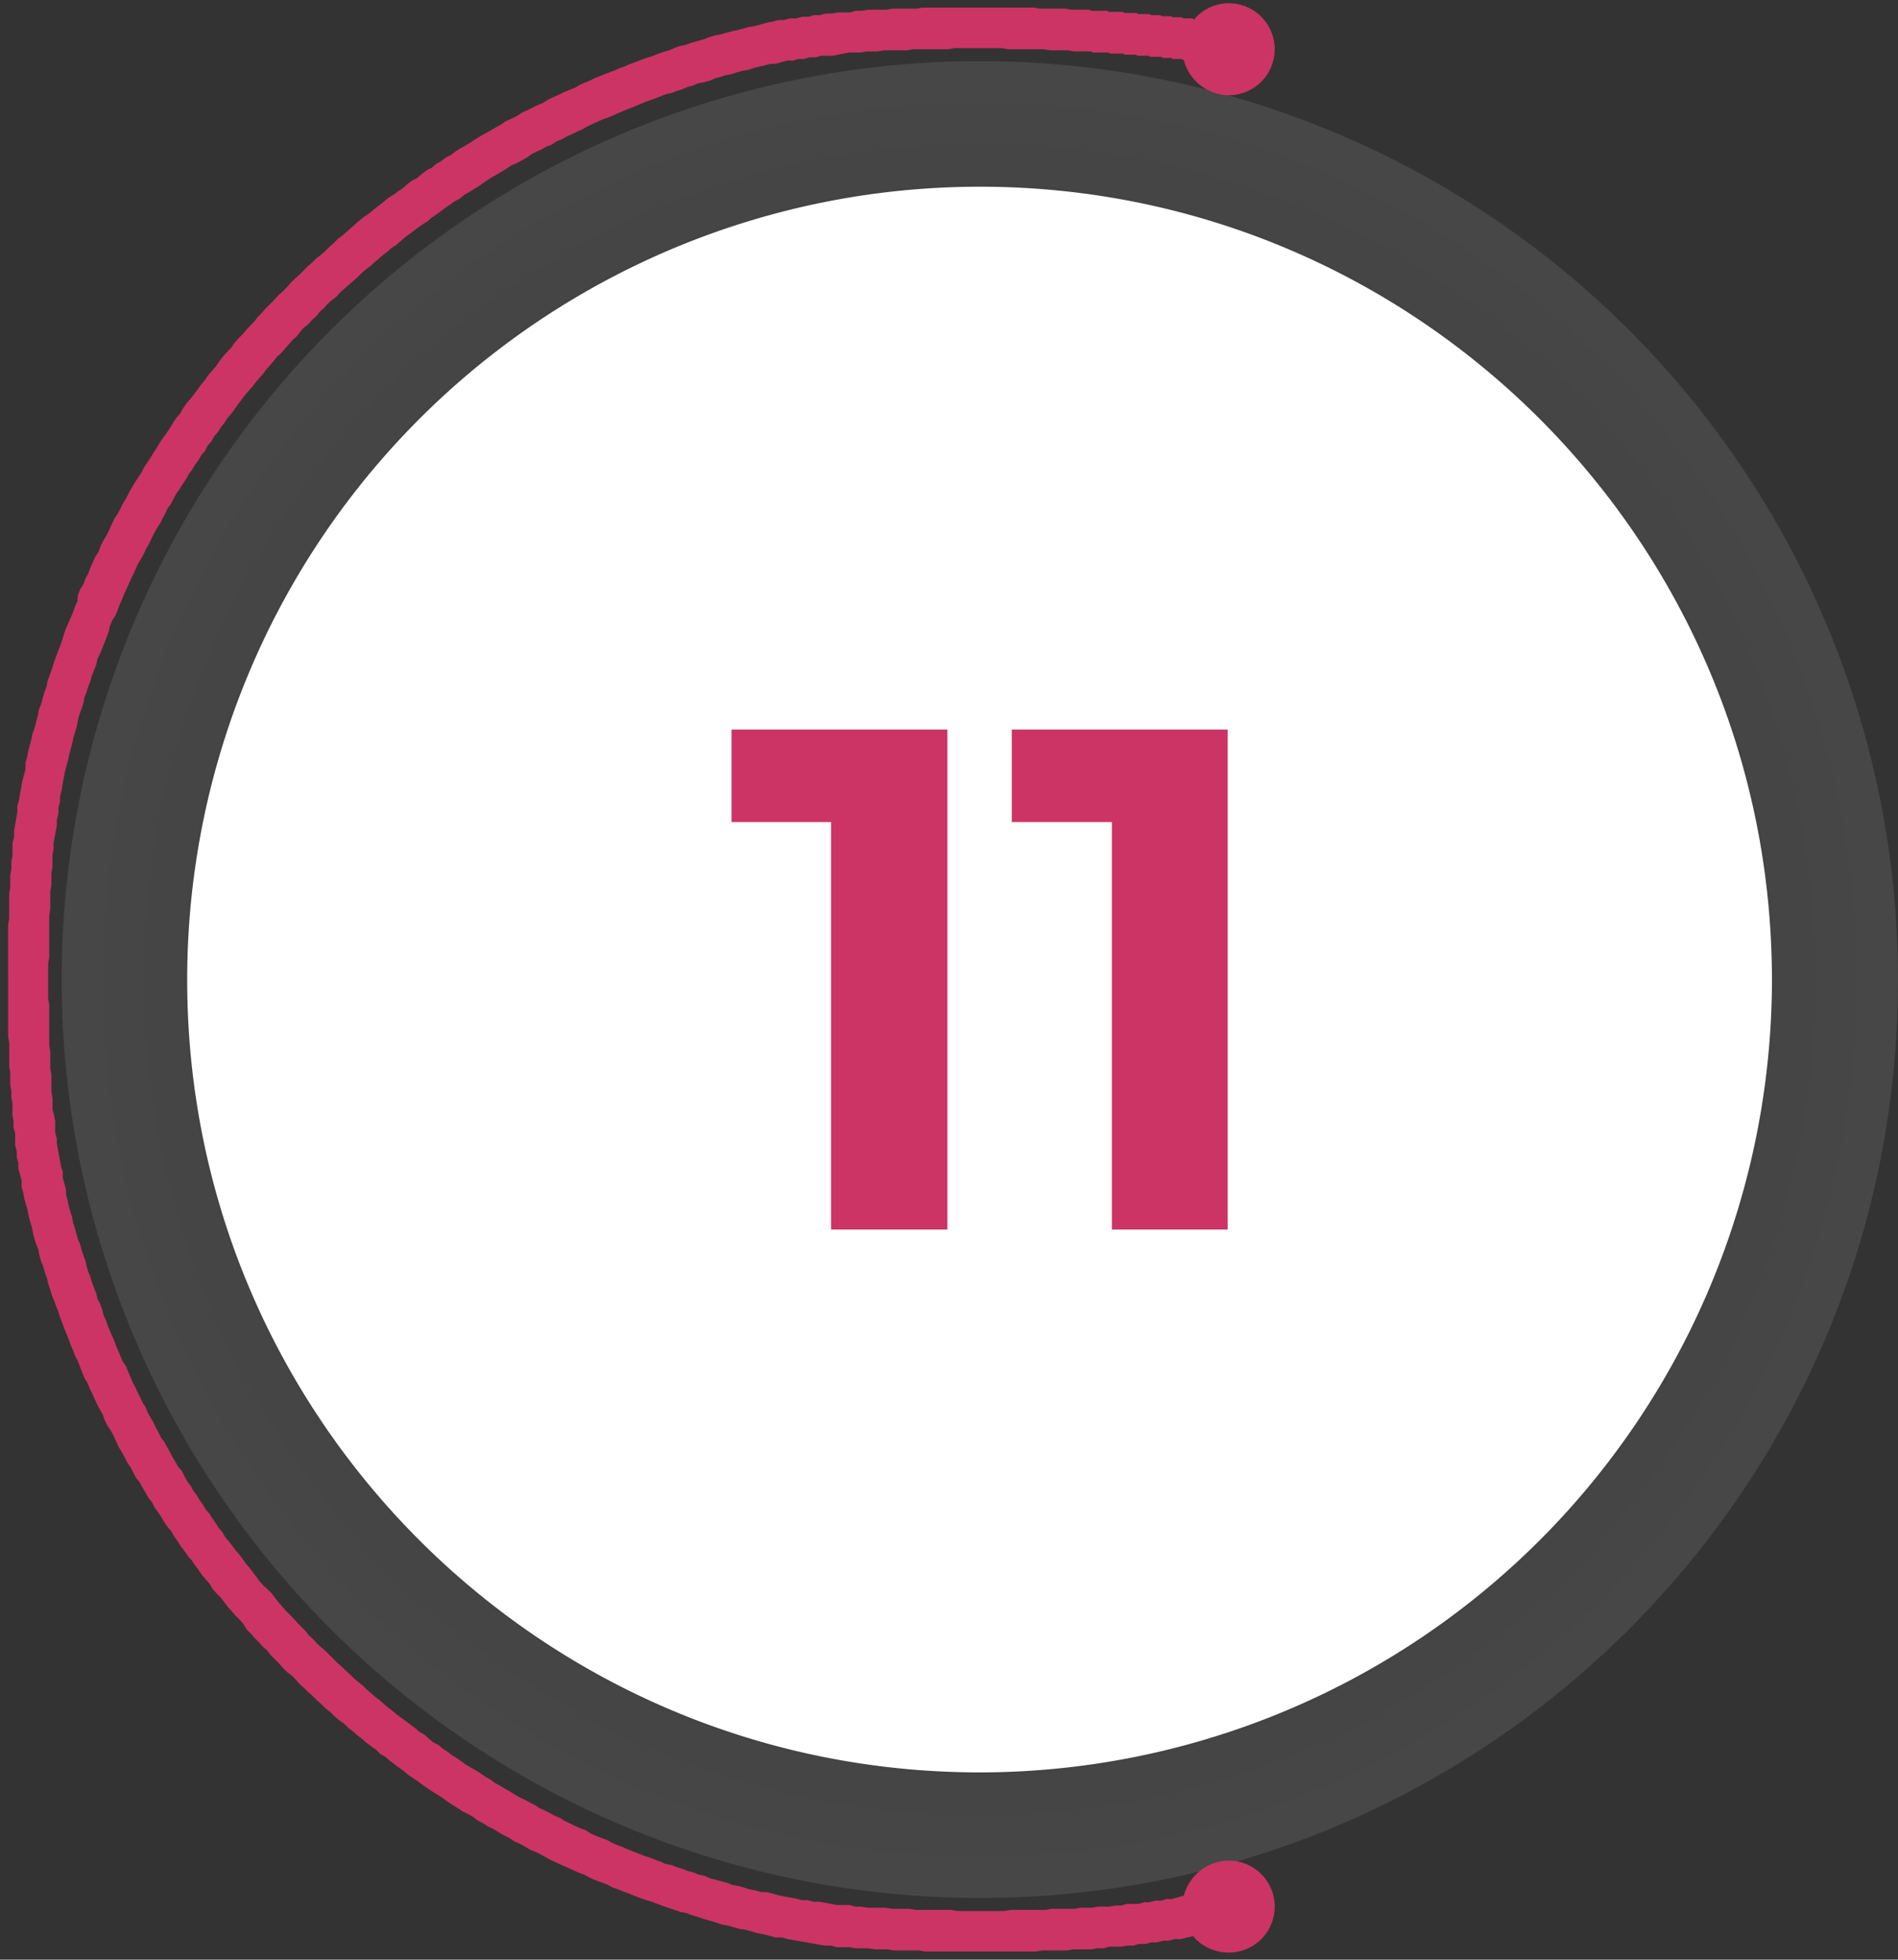
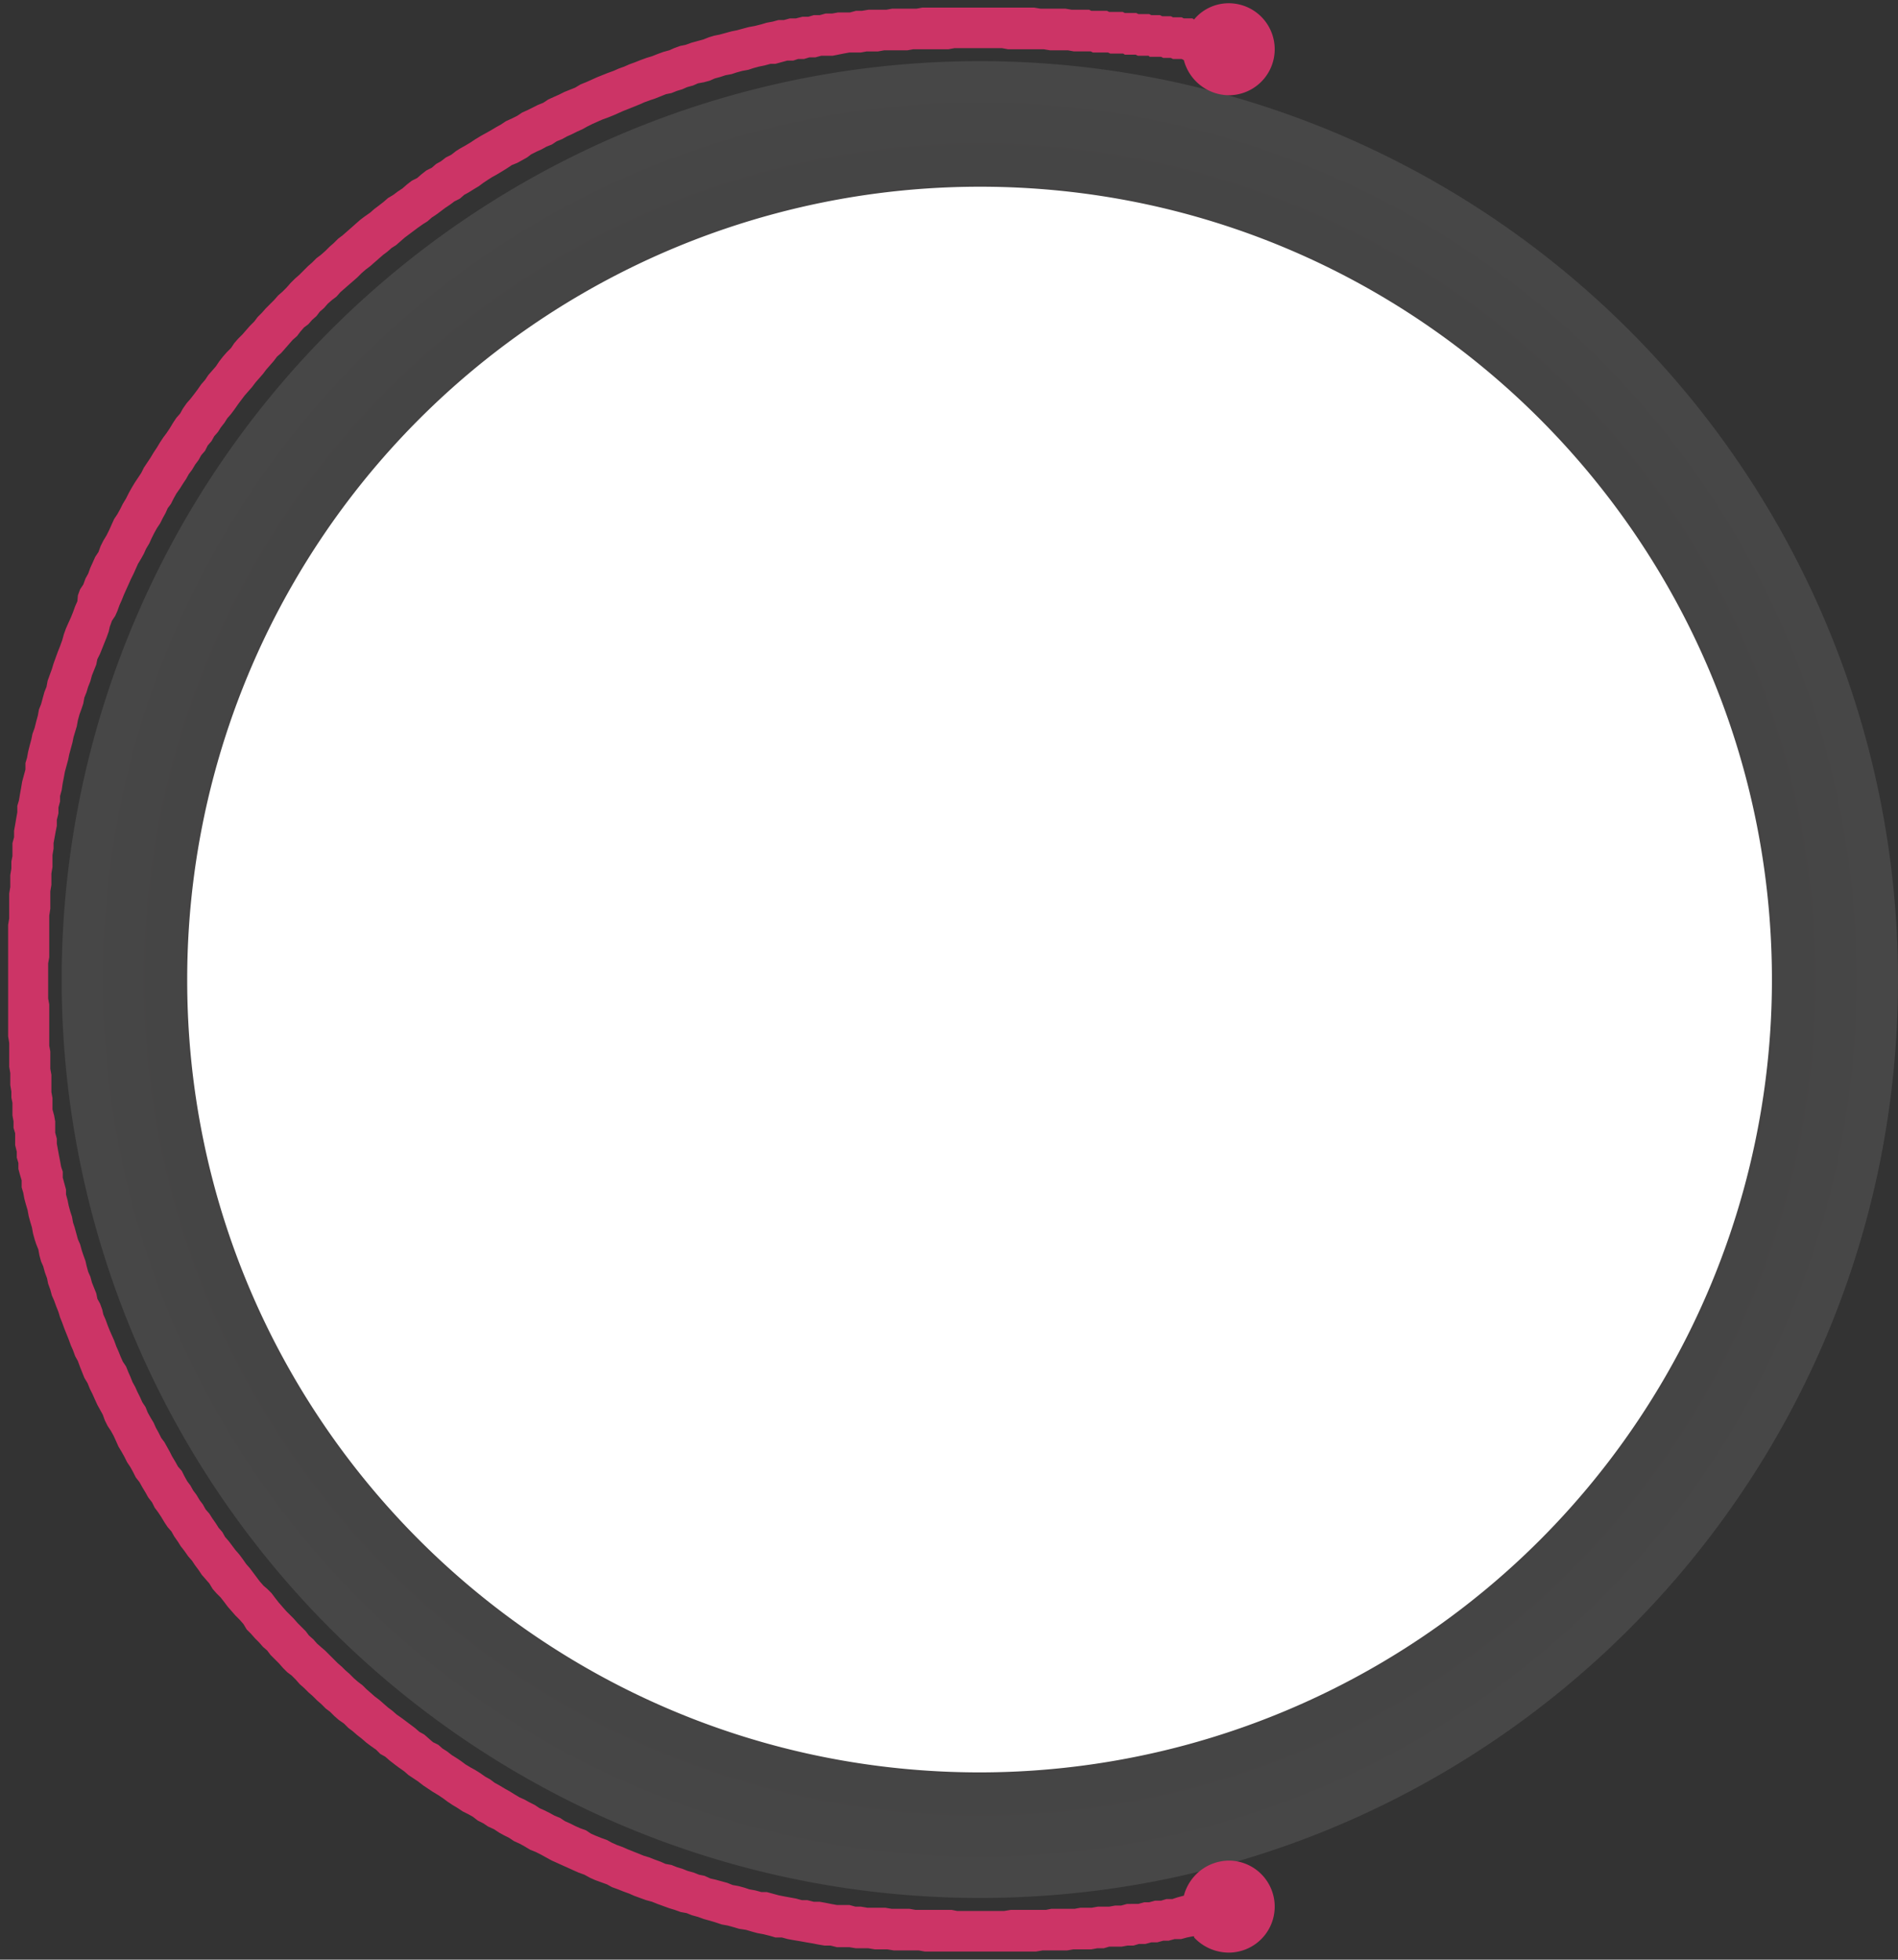
<svg xmlns="http://www.w3.org/2000/svg" viewBox="0 0 350.8 362.1">
  <rect x="0" y="0" width="350.8" height="362.1" fill="#333333" stroke="none" />
  <defs>
    <style>.a9675628-ddaf-43df-8fc0-6cb9d38deb68{isolation:isolate;}.abdccd97-a755-4402-bc79-c5a921268c6b,.b43f020a-ab57-44fc-86e7-ddd8b439ec8c{fill-rule:evenodd;}.b43f020a-ab57-44fc-86e7-ddd8b439ec8c{opacity:0.1;mix-blend-mode:multiply;fill:url(#a056aaef-0ca5-4314-900b-7a62cc6374c5);}.b1e0187a-0031-4b44-8d02-b9d7941bb93e{fill:#cc3466;}.abdccd97-a755-4402-bc79-c5a921268c6b{fill:#fff;}</style>
    <radialGradient id="a056aaef-0ca5-4314-900b-7a62cc6374c5" cx="255.69" cy="250" r="169.7" gradientUnits="userSpaceOnUse">
      <stop offset="0" stop-color="#231f20" />
      <stop offset="1" stop-color="#fff" />
    </radialGradient>
  </defs>
  <g class="a9675628-ddaf-43df-8fc0-6cb9d38deb68">
    <g id="e7de7054-279e-42e8-9f0c-fa8f17fe41b9" data-name="Layer 1">
      <path class="b43f020a-ab57-44fc-86e7-ddd8b439ec8c" d="M255.7,80.3A169.7,169.7,0,0,1,425.4,250.1c0,93.7-76,169.6-169.7,169.6a169.7,169.7,0,1,1,0-339.4Z" transform="translate(-74.6 -69)" />
      <path class="b1e0187a-0031-4b44-8d02-b9d7941bb93e" d="M295.3,426.8H295l-1,.2-1.1.3h-1.2l-1.1.3h-1l-1.1.3h-1.1l-1.1.3h-1.2l-1,.3H283l-1.1.2h-2.3l-1,.3h-1.2l-1.1.2H273l-1.2.2h-4.5l-1.2.2H245.5l-1.1-.2h-4.6l-1.2-.2h-2.3l-1.2-.2h-2.3l-1.2-.2h-2.3l-1.2-.3H227l-1.2-.2-1-.2-1.2-.2-1.1-.2-1.2-.2-1.1-.2-1.1-.3h-1.2l-1-.3-1.2-.3-1.1-.2-1.1-.3-1-.3-1.3-.2-1-.3-1.1-.3-1.1-.2-1.2-.4-1-.3-1.1-.3-1.1-.4-1.1-.3-1-.4-1.1-.2-1.1-.4-1-.3-1.1-.4-1.1-.4-1-.4-1.1-.3-1.1-.4-1.1-.4-.9-.4-1.1-.4-1-.4-1.1-.4-.9-.5-1.1-.4-1.1-.4-.9-.4-1.1-.6-1.1-.4-.9-.4-1.1-.5-.9-.4-1.1-.5-.9-.4-1.1-.6-.9-.5-1-.5-1-.4-1-.6-.9-.5-1.1-.5-.9-.6-1-.5-.9-.5-.9-.6-1.1-.5-.9-.6-1-.5-.9-.7-.9-.5-1-.5-.9-.6-1-.6-.9-.6-.8-.6-.9-.6-1-.6-.9-.6-.9-.6-.9-.7-.9-.6-.9-.6-.8-.7-1-.7-.8-.6-.9-.7-.8-.7-.9-.5-.8-.8-1-.7-.8-.6-.8-.7-.9-.7-.8-.7-.8-.6-.8-.8-1-.7-.8-.7-.8-.8-.8-.6-.8-.8-.8-.7-.8-.8-.8-.7-.8-.8-.8-.7-.7-.8-.8-.8-.8-.6-.8-.8-.7-.8-.8-.8-.8-.8-.6-.8-.8-.7-.7-.8-.8-.8-.7-.8-.8-.8-.6-1-.7-.8-.8-.8-.7-.8-.7-.8-.6-.8-.7-.9-.8-.8-.7-.8-.6-1-.7-.8-.7-.8-.6-.9-.6-.8-.6-.9-.7-.8-.7-1-.7-.9-.5-.8-.7-1-.5-.9-.7-.8-.6-.9-.6-1-.6-.9-.6-.8-.5-1-.7-.9-.5-.9-.6-1-.5-.9-.7-.9-.5-1-.5-.9-.6-.9-.5-1-.5-.9-.6-1-.4-.9-.5-1.1-.5-.9-.6-.9-.5-1-.4-1.1-.5-.9-.5-.9-.5-1.1-.4-.9-.5-1-.4-1-.6-1-.4-1-.4-1-.4-1.1-.5-.9-.4-1.1-.4-.9-.4-1.1-.4-1-.4-1-.4-1.1-.4-1-.3-1-.4-1-.4-1.1-.4-.9-.3-1.1-.4-1.1-.2-1-.4-1.1-.3-1.1-.4-.9-.3-1.1-.2-1.1-.4-1L81,298l-.3-1.1-.2-1.1-.3-1-.3-1.1-.2-1.1-.3-1-.3-1.1-.2-1.1-.3-1v-1.3l-.3-1-.3-1.1v-1.1l-.3-1v-1.1l-.3-1.2v-2.2l-.3-1v-1.2l-.2-1.1v-2.3l-.2-1v-1.1l-.2-1.2v-2.2l-.2-1.2v-4.4l-.2-1.2V239.9l.2-1.2v-4.6l.2-1.2v-2.2l.2-1.2v-1.3l.2-1v-2.4l.3-1.1v-1.2l.2-1.1.2-1.2.2-1.1v-1.2l.3-1,.2-1.2.2-1.1.2-1.2.3-1.1.3-1.1V210l.3-1,.2-1.1.3-1.2.3-1.1.2-1,.4-1.1.3-1.2.3-1.1.2-1.1.4-1,.3-1.1.3-1.1.4-1,.2-1.1.4-1.1.4-1.1.3-1,.4-1.1.4-1.1.4-1,.4-1.1.3-1.1.4-1.1.4-.9.5-1.1.4-1,.4-1.1.4-.9L89,179l.4-1.1.6-.9.4-1.1.5-.9.4-1.1.5-1.1.4-.9.6-.9.4-1.1.5-1,.6-1,.5-1,.4-.9.5-1.1.6-.9.5-.9.5-1,.6-1,.5-1,.5-.9.6-1,.6-.9.6-.9.5-1,.6-.9.6-.9.6-1,.6-.9.6-1,.6-.9.6-.8.6-.9.6-1,.6-.9.7-.8.5-.9.7-1,.7-.8.7-.9.6-.8.7-1,.7-.8.6-.9.7-.8.7-.8.6-.9.7-.9.7-.8.8-.8.6-.9.7-.8.8-.8.7-.8.7-.8.8-.8.6-.8.8-.8.7-.8.8-.8.8-.8.7-.8.8-.7.8-.8.7-.8.8-.8.8-.7.8-.8.8-.8.8-.7.8-.8.8-.6.8-.7.8-.8.8-.7.8-.8.8-.6.8-.7.8-.7.9-.8.8-.7.8-.6,1-.7.8-.7.8-.6.9-.7.8-.7,1-.6.8-.6.9-.6.8-.7.9-.7,1-.5.8-.7.9-.7,1-.5.8-.7.9-.5.9-.7,1-.5.9-.7.8-.5.9-.5,1-.6.9-.6,1-.6.9-.5.9-.5,1-.6.9-.5.9-.6,1.1-.5,1-.5.9-.6.9-.4,1-.5,1-.5,1-.4.9-.6,1.1-.5.9-.4,1-.5,1-.4,1-.4,1-.6,1-.4.9-.4,1.1-.5,1-.4,1-.4,1.1-.4.9-.4,1.1-.4.9-.4,1.1-.4,1-.4,1.1-.4,1-.3,1-.4,1.1-.4,1.1-.3.9-.4,1.1-.4,1-.2,1.1-.4,1.1-.3,1.1-.3,1-.4,1-.3,1-.2,1.1-.3,1.1-.3,1-.2,1.1-.3L213,74l1.1-.2,1.2-.3,1-.3,1.1-.2,1.1-.3h1l1.1-.3h1.1l1.2-.3H224l1-.3h1.1l1.1-.3h1.2l1.1-.2h2.2l1.1-.3h1.1l1.2-.2h3.3l1.1-.2H244l1.1-.2h20.6l1.2.2h4.6l1.2.2h3.2l.4.2h2.9l.4.2h2.5l.4.2h2.1l.4.2h2l.4.2H289l.4.2H291l.4.2H293l.4.2H295l.3.2a8.3,8.3,0,0,1,6.4-3,8.5,8.5,0,0,1,0,17,8.7,8.7,0,0,1-8.3-6.5h0l-.4-.2h-1.6l-.4-.2h-1.4l-.4-.2h-2.1l-.2-.2h-2l-.4-.2h-2l-.3-.2h-2.4l-.4-.2h-2.8l-.4-.2h-3.1l-1.1-.2h-3.3l-1.2-.2h-6.6l-1.1-.2H251l-1.1.2h-6.5l-1.1.2H238l-1.1.2h-2.1l-1.1.2h-2.1l-1.1.2-1,.2-1,.2h-2.1l-1.1.3h-1.1l-1,.3h-1.1l-.9.3h-1.1l-1.1.3-1.1.3H217l-1.1.3-1,.2-1.1.3-.9.3-1.1.2-1.1.3-.9.3-1.1.2-.9.3-1.1.3-.9.4-1.1.3-1.1.2-.9.4-1.1.3-.9.4-1,.3-1,.4-1,.2-1,.4-1,.4-.9.3-1.1.4-.9.4-1,.4-1,.4-1,.4-.9.4-.9.4-1,.4-1.1.4-.9.4-.9.4-1,.5-.9.5-.9.4-1,.5-.9.4-.9.5-1,.4-.9.6-1,.4-.9.5-.9.4-1,.5-.8.6-.9.5-.9.5-1,.4-.9.6-.8.5-1,.6-.9.5-.8.5-.9.6-.8.6-1,.6-.8.5-.9.5-.8.7-1,.5-.8.6-.9.6-.8.6-.8.6-.9.6-.8.7-.8.5-1,.7-.8.6-.8.6-.8.6-.8.7-.8.7-.8.5-.8.7-.8.6-.8.7-.8.7-.8.7-.8.6-.8.7-.8.8-.8.7-.7.6-.8.7-.8.7-.7.8-.8.6-.8.7-.7.8-.8.7-.6.8-.8.7-.7.8-.8.6-.7.8-.6.8-.8.7-.7.8-.7.8-.7.8-.8.7-.6.8-.7.8-.7.8-.6.8-.7.8-.7.8-.6.8-.7.8-.7.8-.6.8-.6.8-.7,1-.6.8-.7.8-.5.8-.7.9-.5.8-.7.8-.5.9-.7.8-.5,1-.7.8-.5.9-.6.8-.6,1-.6.8-.5.9-.6.9-.5.8-.7,1-.5.9-.5,1-.6.8-.4.9-.5.9-.5,1-.6.9-.5.9-.5,1-.4.9-.6,1-.4.9-.5.9-.6,1-.4.9-.4.9-.5,1-.4.9-.5,1.1-.4.9-.4,1-.4.9-.4,1.1-.4.9-.6.9-.4,1.1-.2.9-.4,1.1-.4,1-.4,1-.4,1-.5,1-.2,1-.4,1-.4,1-.3,1.1-.4,1-.3,1-.4,1-.2,1.1-.3.9-.4,1.1-.3,1.1-.2,1.1-.3,1-.3,1-.2,1-.3,1.1-.3,1.1-.2,1-.3,1.1-.3,1.1-.2,1.1-.2,1L86,215l-.3,1.1v1l-.3,1.1v1.1l-.3,1.2v1.1l-.2,1-.2,1.1-.2,1.1v1l-.2,1.2v2.2l-.2,1.2v2.1l-.2,1.2v3.2l-.2,1.3v7.7l-.2,1.1v6.5l.2,1.1v7.6l.2,1.1v3.2l.2,1.1v3.2l.2,1.1V274l.3,1.1.2,1.1v2.1l.3,1.1v.9l.2,1.1.2,1.1.2,1,.2,1.1.3.9v1.1l.3,1.1.3,1.1v.9l.3,1.1.2,1,.3,1.1.3.9.2,1.1.3.9.3,1.1L89,298l.4.9.3,1.1.3.9.4,1.1.2.9.3,1.1.4.9.3,1.1.4,1,.4,1,.2,1,.5.9.4,1.1.2.9.4.9.4,1.1.4,1,.4.9.4.9.4,1.1.4.9.4,1,.4.9.6.9.4,1,.4.9.4,1,.5.9.4.9.5,1,.4.9.6.9.4,1,.5.9.6,1,.4.9.5.9.5,1,.6.8.5.9.5.9.4.8.6,1,.5.9.7.8.5,1,.5.9.6.8.5.9.6.8.6,1,.6.8.5.9.7.8.5.8.7,1,.5.8.7.8.5.9.7.8.6.8.6.8.7.8.6.8.7,1,.7.8.6.8.6.8.6.8.7.8.7.6.8.8.6.8.7.9.7.8.7.8.6.6.8.8.7.8.7.7.8.8.6.8.8.7.7.8.8.7.7.6.8.8.7.7.8.8.8.7.6.6.8.7.8.8.8.7.8.6.7.7.8.7.8.7.8.6.8.7.8.7.8.6.8.7,1,.7.8.6.8.6.8.6.8.7.9.5.8.7.8.7,1,.5.8.7.8.5.9.7.8.5.9.6.8.6,1,.6.9.5.8.5,1,.7.9.5.8.6.9.5,1,.6.9.5.8.5,1,.6.9.4.9.5,1,.5.9.6.9.4,1,.5.9.5,1,.4.9.6.9.4,1,.5.9.4,1.1.4.9.6.9.4,1,.4,1.1.4.9.5.9.4,1.1.4.9.4,1,.4,1,.4,1,.4,1,.3,1,.4,1.1.4.9.4,1.1.2,1,.4,1,.3,1,.4,1.1.3,1,.4,1,.2,1.1.5.9.2,1.1.3,1.1.3,1,.4,1.1.2,1.1.3.9.3,1.1.2,1.1.3h1l1.1.3,1.1.3,1,.2,1.1.2,1.1.2,1.1.3h1l1.2.3h1.1l1.1.2,1,.2,1.1.2h2.3l1.1.3h1l1.2.2h3.3l1.2.2h3.3l1.1.2h6.7l1,.2h8.7l1.2-.2h6.5l1-.2h4.3l1.1-.2h2.1l1.1-.2h2.1l1.1-.2h1.1l1.1-.3H285l1.1-.3h.9l1.1-.3h1.1l1-.3h1.1l.9-.3,1.1-.3h.1a8.7,8.7,0,0,1,8.3-6.5,8.5,8.5,0,0,1,0,17,8.8,8.8,0,0,1-6.4-2.8Z" transform="translate(-74.6 -69)" />
      <path class="abdccd97-a755-4402-bc79-c5a921268c6b" d="M255.7,103.5c80.8,0,146.4,65.6,146.4,146.6A146.5,146.5,0,0,1,255.7,396.5c-80.9,0-146.5-65.6-146.5-146.4A146.5,146.5,0,0,1,255.7,103.5Z" transform="translate(-74.6 -69)" />
-       <path class="b1e0187a-0031-4b44-8d02-b9d7941bb93e" d="M209.8,203.8v17.1h18.4v75.3h21.5V203.8Zm51.8,0v17.1h18.5v75.3h21.4V203.8Z" transform="translate(-74.6 -69)" />
    </g>
  </g>
</svg>